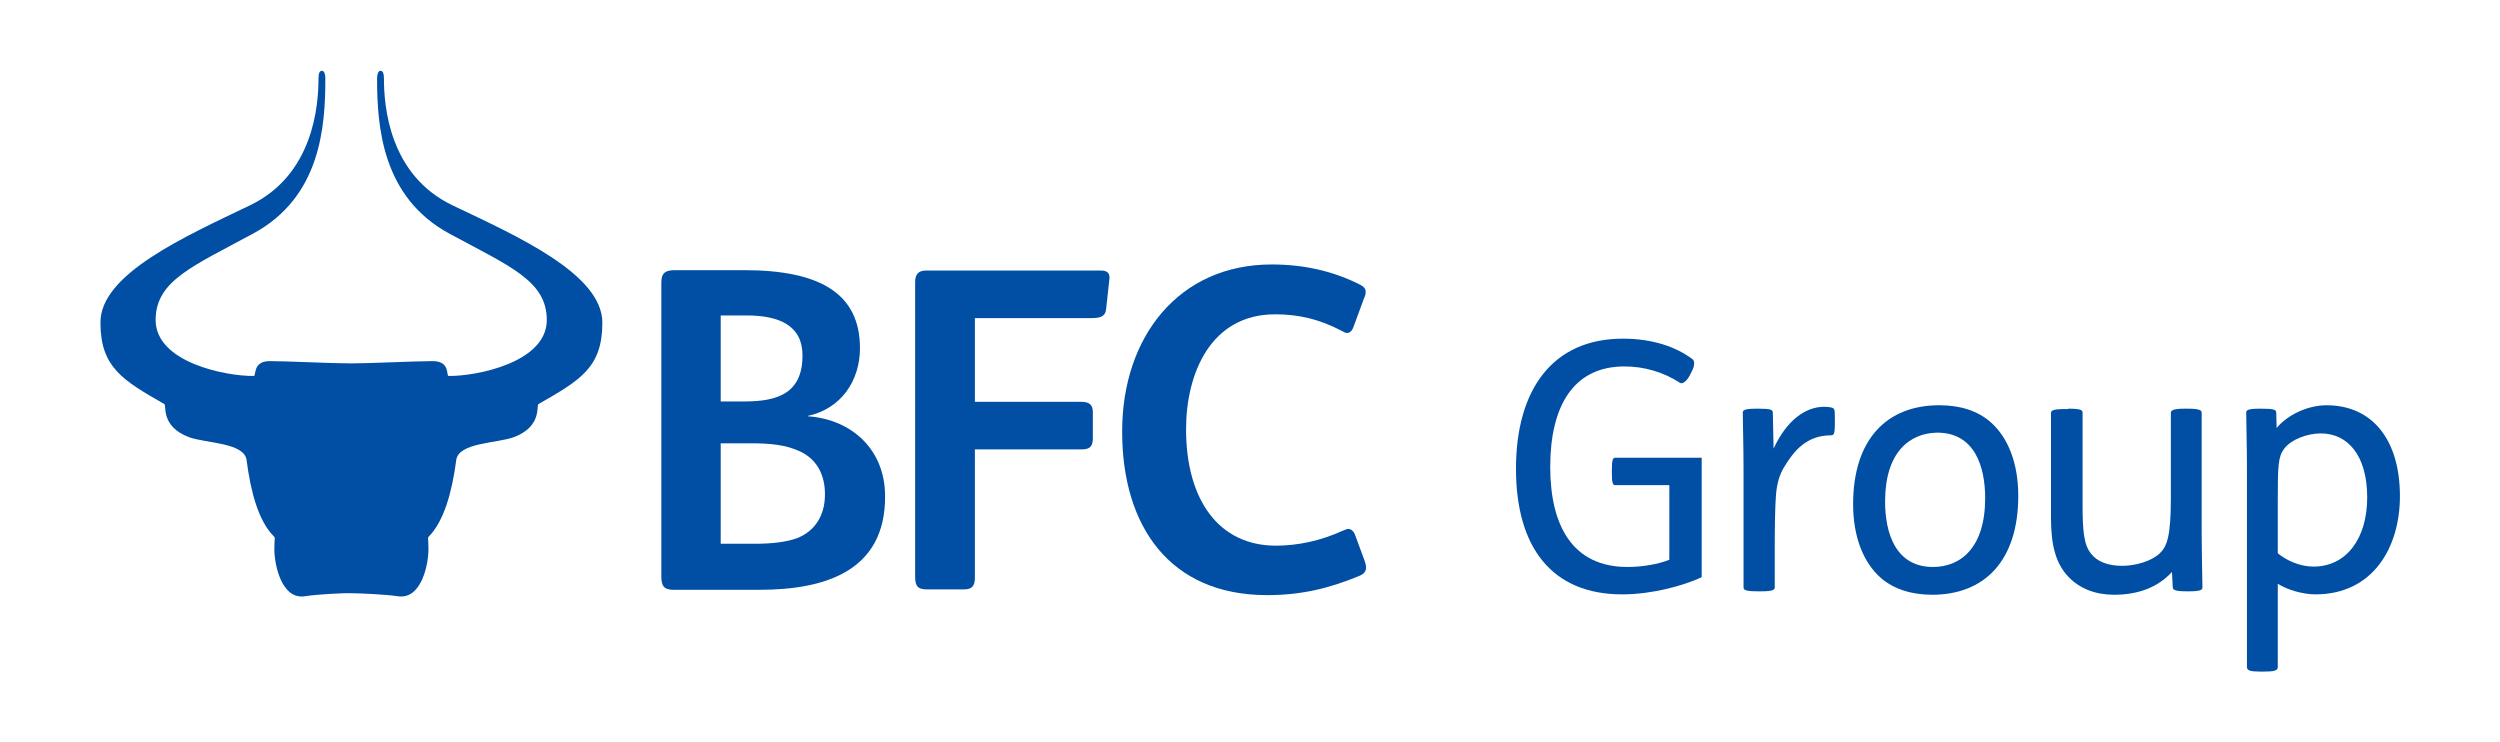
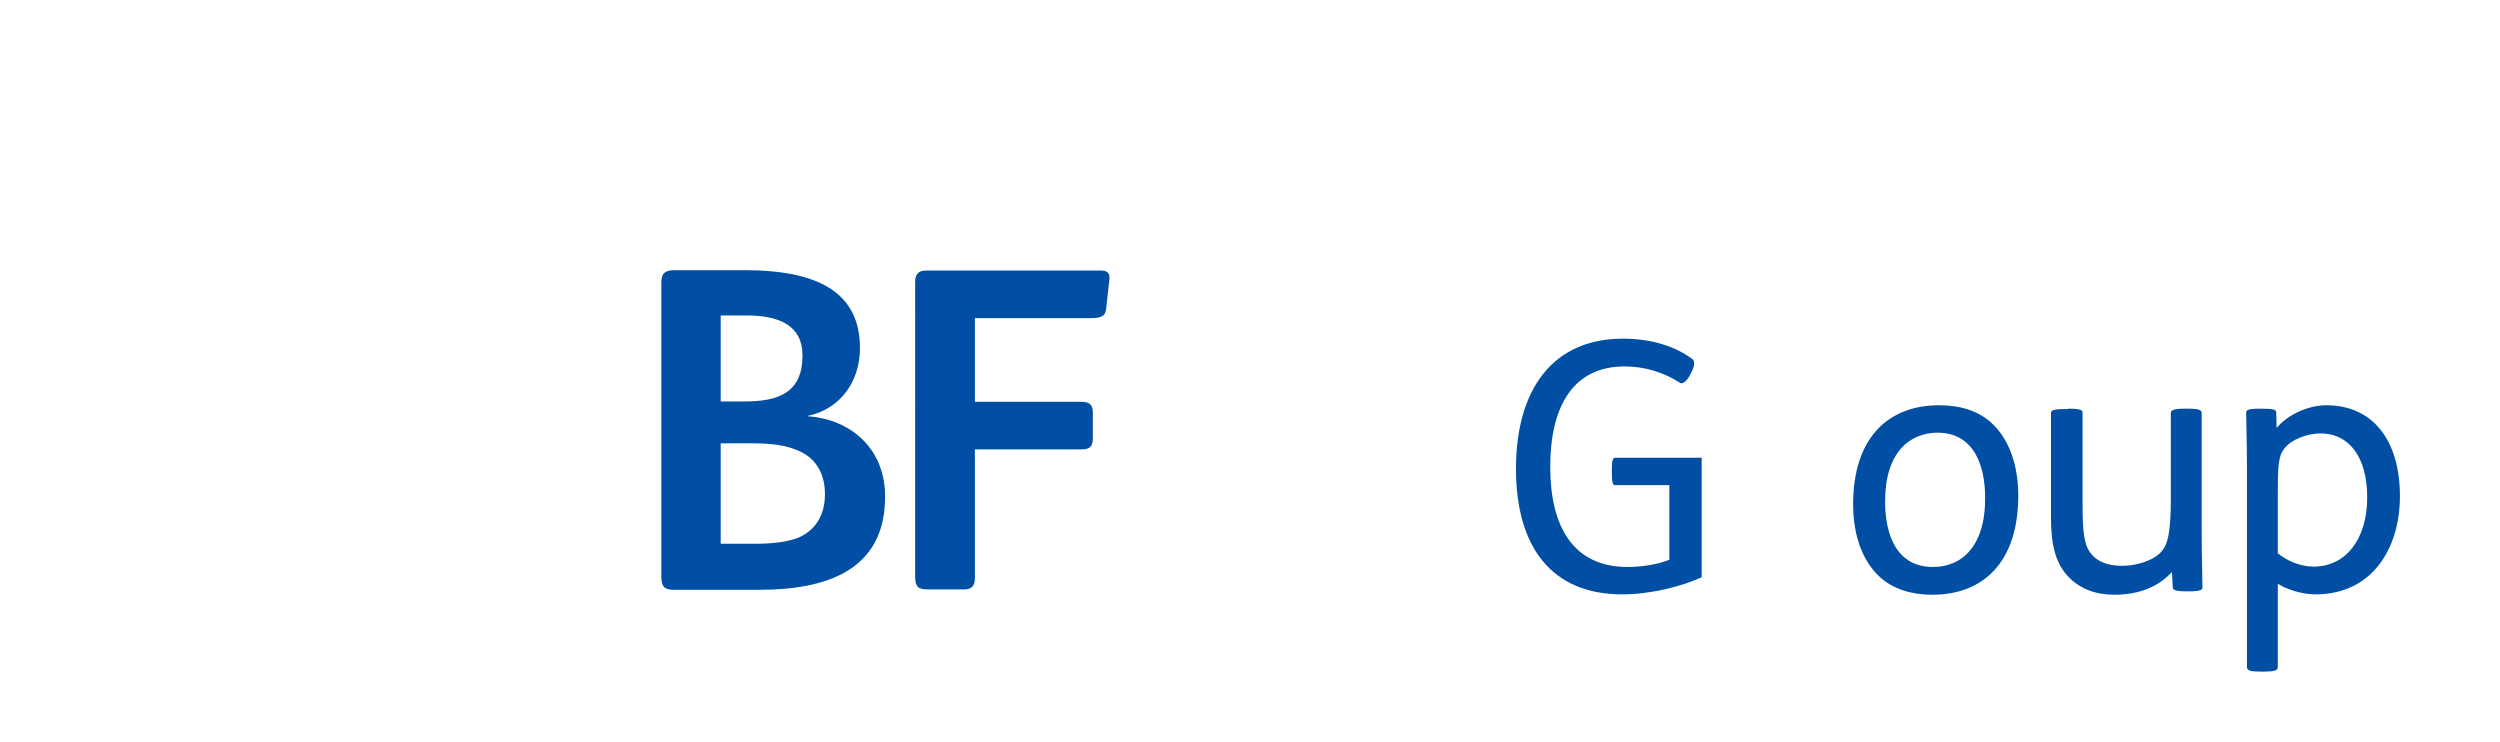
<svg xmlns="http://www.w3.org/2000/svg" version="1.1" id="svg2" x="0px" y="0px" viewBox="0 0 657 195" style="enable-background:new 0 0 657 195;" xml:space="preserve">
  <style type="text/css">
	.st0{fill:#004FA4;}
</style>
  <g>
-     <path class="st0" d="M80.1,156.7c-6.2,0.9-8-8.5-8-12.3c0-3,0.3-3-0.1-3.4c-4.1-4.1-6.1-11.7-7.2-20.1c-0.6-4.6-10.7-4.4-15.1-6   c-7.5-2.8-5.9-8.3-6.5-8.7c-11-6.3-16.8-9.7-16.8-21.4C26.3,72,48.8,62.1,65.6,54c16.8-8,18.1-26.3,18.1-33.4c0-1.3,0.3-2,0.9-2   c0.6,0,0.9,0.9,0.9,2c0,12.7-1.2,31.2-19,40.8C50.6,70,40.9,73.8,40.9,84.1c0,11.2,18.6,14.8,25.8,14.7c0.7,0-0.4-3.9,4.2-3.9   c4.7,0,16.1,0.6,21.4,0.6c5.2,0,16.7-0.6,21.4-0.6c4.7,0,3.5,3.9,4.2,3.9c7.2,0.1,25.8-3.5,25.8-14.7c0-10.3-9.7-14.1-25.6-22.7   c-17.7-9.6-19-28.1-19-40.8c0-1.1,0.3-2,0.9-2c0.6,0,0.9,0.7,0.9,2c0,7.2,1.3,25.4,18.1,33.4c16.8,8,39.3,18,39.3,30.8   c0,11.8-5.8,15.1-16.8,21.4c-0.6,0.4,1,5.9-6.5,8.7c-4.4,1.6-14.5,1.4-15.1,6c-1.1,8.4-3.2,16-7.2,20.1c-0.4,0.4-0.1,0.4-0.1,3.4   c0,3.8-1.8,13.2-8,12.3c-3.1-0.5-10.5-0.8-12.3-0.8C90.6,155.8,83.1,156.2,80.1,156.7" />
    <path class="st0" d="M199.6,155h-22.6c-2.5,0-3.2-1-3.2-3.5V74.2c0-2.5,1.1-3.2,3.6-3.2h18.2c19.5,0,30.4,5.9,30.4,20.5   c0,8.5-4.9,15.9-13.7,17.8v0.1c11.5,0.8,20.3,8.7,20.3,21C232.7,150.1,216.8,155,199.6,155 M196.2,82.9h-6.8v22.6h6.3   c8.9,0,15.2-2.3,15.2-12.1C210.9,85.5,204.7,82.9,196.2,82.9 M210.4,118.7c-3.8-1.8-7.9-2.2-13-2.2h-8v26.4h9   c4.2,0,8.4-0.4,11.4-1.6c4.2-1.8,7-5.6,7-11.4C216.8,124.3,214.3,120.6,210.4,118.7" />
    <path class="st0" d="M291.5,73.8l-0.8,7.3c-0.2,2.2-1.6,2.5-4.1,2.5h-30.4v22h28c2.3,0,3,1,3,2.7v6.9c0,2.1-0.8,2.9-2.9,2.9h-28.1   v33.8c0,2.2-0.9,3-2.9,3h-9.5c-2.4,0-3.3-0.6-3.3-3.3V74.1c0-1.9,0.8-3,2.8-3H289C291.3,71,291.8,72,291.5,73.8" />
-     <path class="st0" d="M357.1,151.4c-8,3.3-15.3,5-24.1,5c-25.6,0-38.1-18.1-38.1-43c0-24.9,14.9-43.9,39.3-43.9   c8.4,0,15.9,1.7,22.8,5.1c1.5,0.7,1.9,1.3,1.9,2.1c0,0.5-0.1,1-0.4,1.6l-2.8,7.6c-0.4,1.1-1,1.6-1.7,1.6c-0.4,0-0.8-0.2-1.3-0.5   c-6.1-3.2-11.5-4.4-17.6-4.4c-16.9,0-23.4,15.5-23.4,30.2c0,18.7,8.7,30.6,23.6,30.6c5.8,0,11.8-1.3,17.5-3.9   c0.6-0.2,1.1-0.5,1.5-0.5c0.8,0,1.5,0.6,1.9,1.8l2.4,6.5c0.2,0.6,0.4,1.2,0.4,1.7C359,150.1,358.6,150.8,357.1,151.4" />
    <g>
      <path class="st0" d="M444,98.8c-0.9,1.6-2,2.2-2.5,1.8c-4.5-2.9-9.5-4.3-14.6-4.3c-13.4,0-19.5,10.4-19.5,26.4    c0,15.5,5.9,26.3,20.3,26.3c3.8,0,8.1-0.7,11-1.9v-19.6h-14.3c-0.6,0-0.8-0.9-0.8-2.9v-1.3c0-2.1,0.2-3,0.8-3h22.8v31.4    c-5,2.3-13.2,4.5-20.9,4.5c-18.5,0-27.9-12.4-27.9-33c0-20.8,9.6-34.2,28.1-34.2c7.7,0,13.9,2.1,18.3,5.4c0.5,0.4,0.7,1.5-0.2,3.2    L444,98.8z" />
-       <path class="st0" d="M462.2,107.4c3.3,0,3.7,0.3,3.7,1.1l0.2,9.4c3.5-7.6,8.5-11,13.3-11c0.8,0,1.5,0.1,1.9,0.2    c0.8,0.2,0.9,0.5,0.9,2.5v1.4c0,2.6-0.1,3.4-1,3.4c-6.4,0-9.7,4-12.3,8.3c-1.3,2.1-2,4.6-2.2,7.8c-0.2,2.5-0.3,8.2-0.3,13.4v10.4    c0,0.6-0.1,1.1-3.7,1.1h-0.6c-3.6,0-3.9-0.4-3.9-1.1v-31c0-6.2-0.2-12.5-0.2-14.8c0-0.7,0.3-1.1,3.7-1.1H462.2z" />
      <path class="st0" d="M523.2,111c4.5,4,7.2,10.7,7.2,19.3c0,17.2-9,26-22.6,26c-5.5,0-10.2-1.5-13.6-4.5c-4.5-4-7.2-10.7-7.2-19.3    c0-17.2,9-26,22.6-26C515.1,106.5,519.7,107.9,523.2,111z M495.4,131.8c0,8.2,2.7,17.2,12.6,17.2c7.3,0,13.7-5.1,13.7-18.1    c0-8.2-2.7-17.2-12.6-17.2C501.9,113.8,495.4,118.8,495.4,131.8z" />
      <path class="st0" d="M543.5,107.4c3.5,0,3.8,0.4,3.8,1.1v23.8c0,7.2,0.3,10.9,2.3,13.3c1.6,2,4.4,3.1,8.1,3.1    c3.5,0,7.7-1.2,9.9-3.3c1.9-1.8,2.9-4.5,2.9-14.5v-22.4c0-0.6,0.5-1.1,3.6-1.1h0.8c3.1,0,3.7,0.4,3.7,1.1v31    c0,6.2,0.2,12.5,0.2,14.8c0,0.7-0.3,1.1-3.7,1.1h-0.4c-3.2,0-3.7-0.4-3.7-1.1l-0.2-3.9h-0.1c-3.4,3.7-8.4,5.9-15.1,5.9    c-4.9,0-9.1-1.6-12.1-4.8c-3.2-3.4-4.5-8.1-4.5-15.4v-27.5c0-0.6,0.2-1.1,3.6-1.1H543.5z" />
      <path class="st0" d="M594.4,107.4c3.3,0,3.8,0.3,3.8,1.1l0.1,4.1h-0.1c2.8-3.5,8.2-6.1,13.2-6.1c12,0,19.3,9,19.3,23.9    c0,13.6-7.2,25.8-22.2,25.8c-3.5,0-7.6-1.3-9.9-2.8v21.9c0,0.9-0.8,1.2-3.9,1.2h-0.5c-2.9,0-3.7-0.3-3.7-1.2v-52    c0-6.2-0.2-12.5-0.2-14.8c0-0.7,0.3-1.1,3.7-1.1H594.4z M598.6,145.4c2.3,1.9,5.8,3.5,9.4,3.5c8.5,0,14.1-7.2,14.1-18.2    c0-11-5.1-16.8-12.2-16.8c-3.6,0-7.8,1.6-9.6,4c-1.6,2.1-1.7,4.4-1.7,13.4V145.4z" />
    </g>
  </g>
</svg>